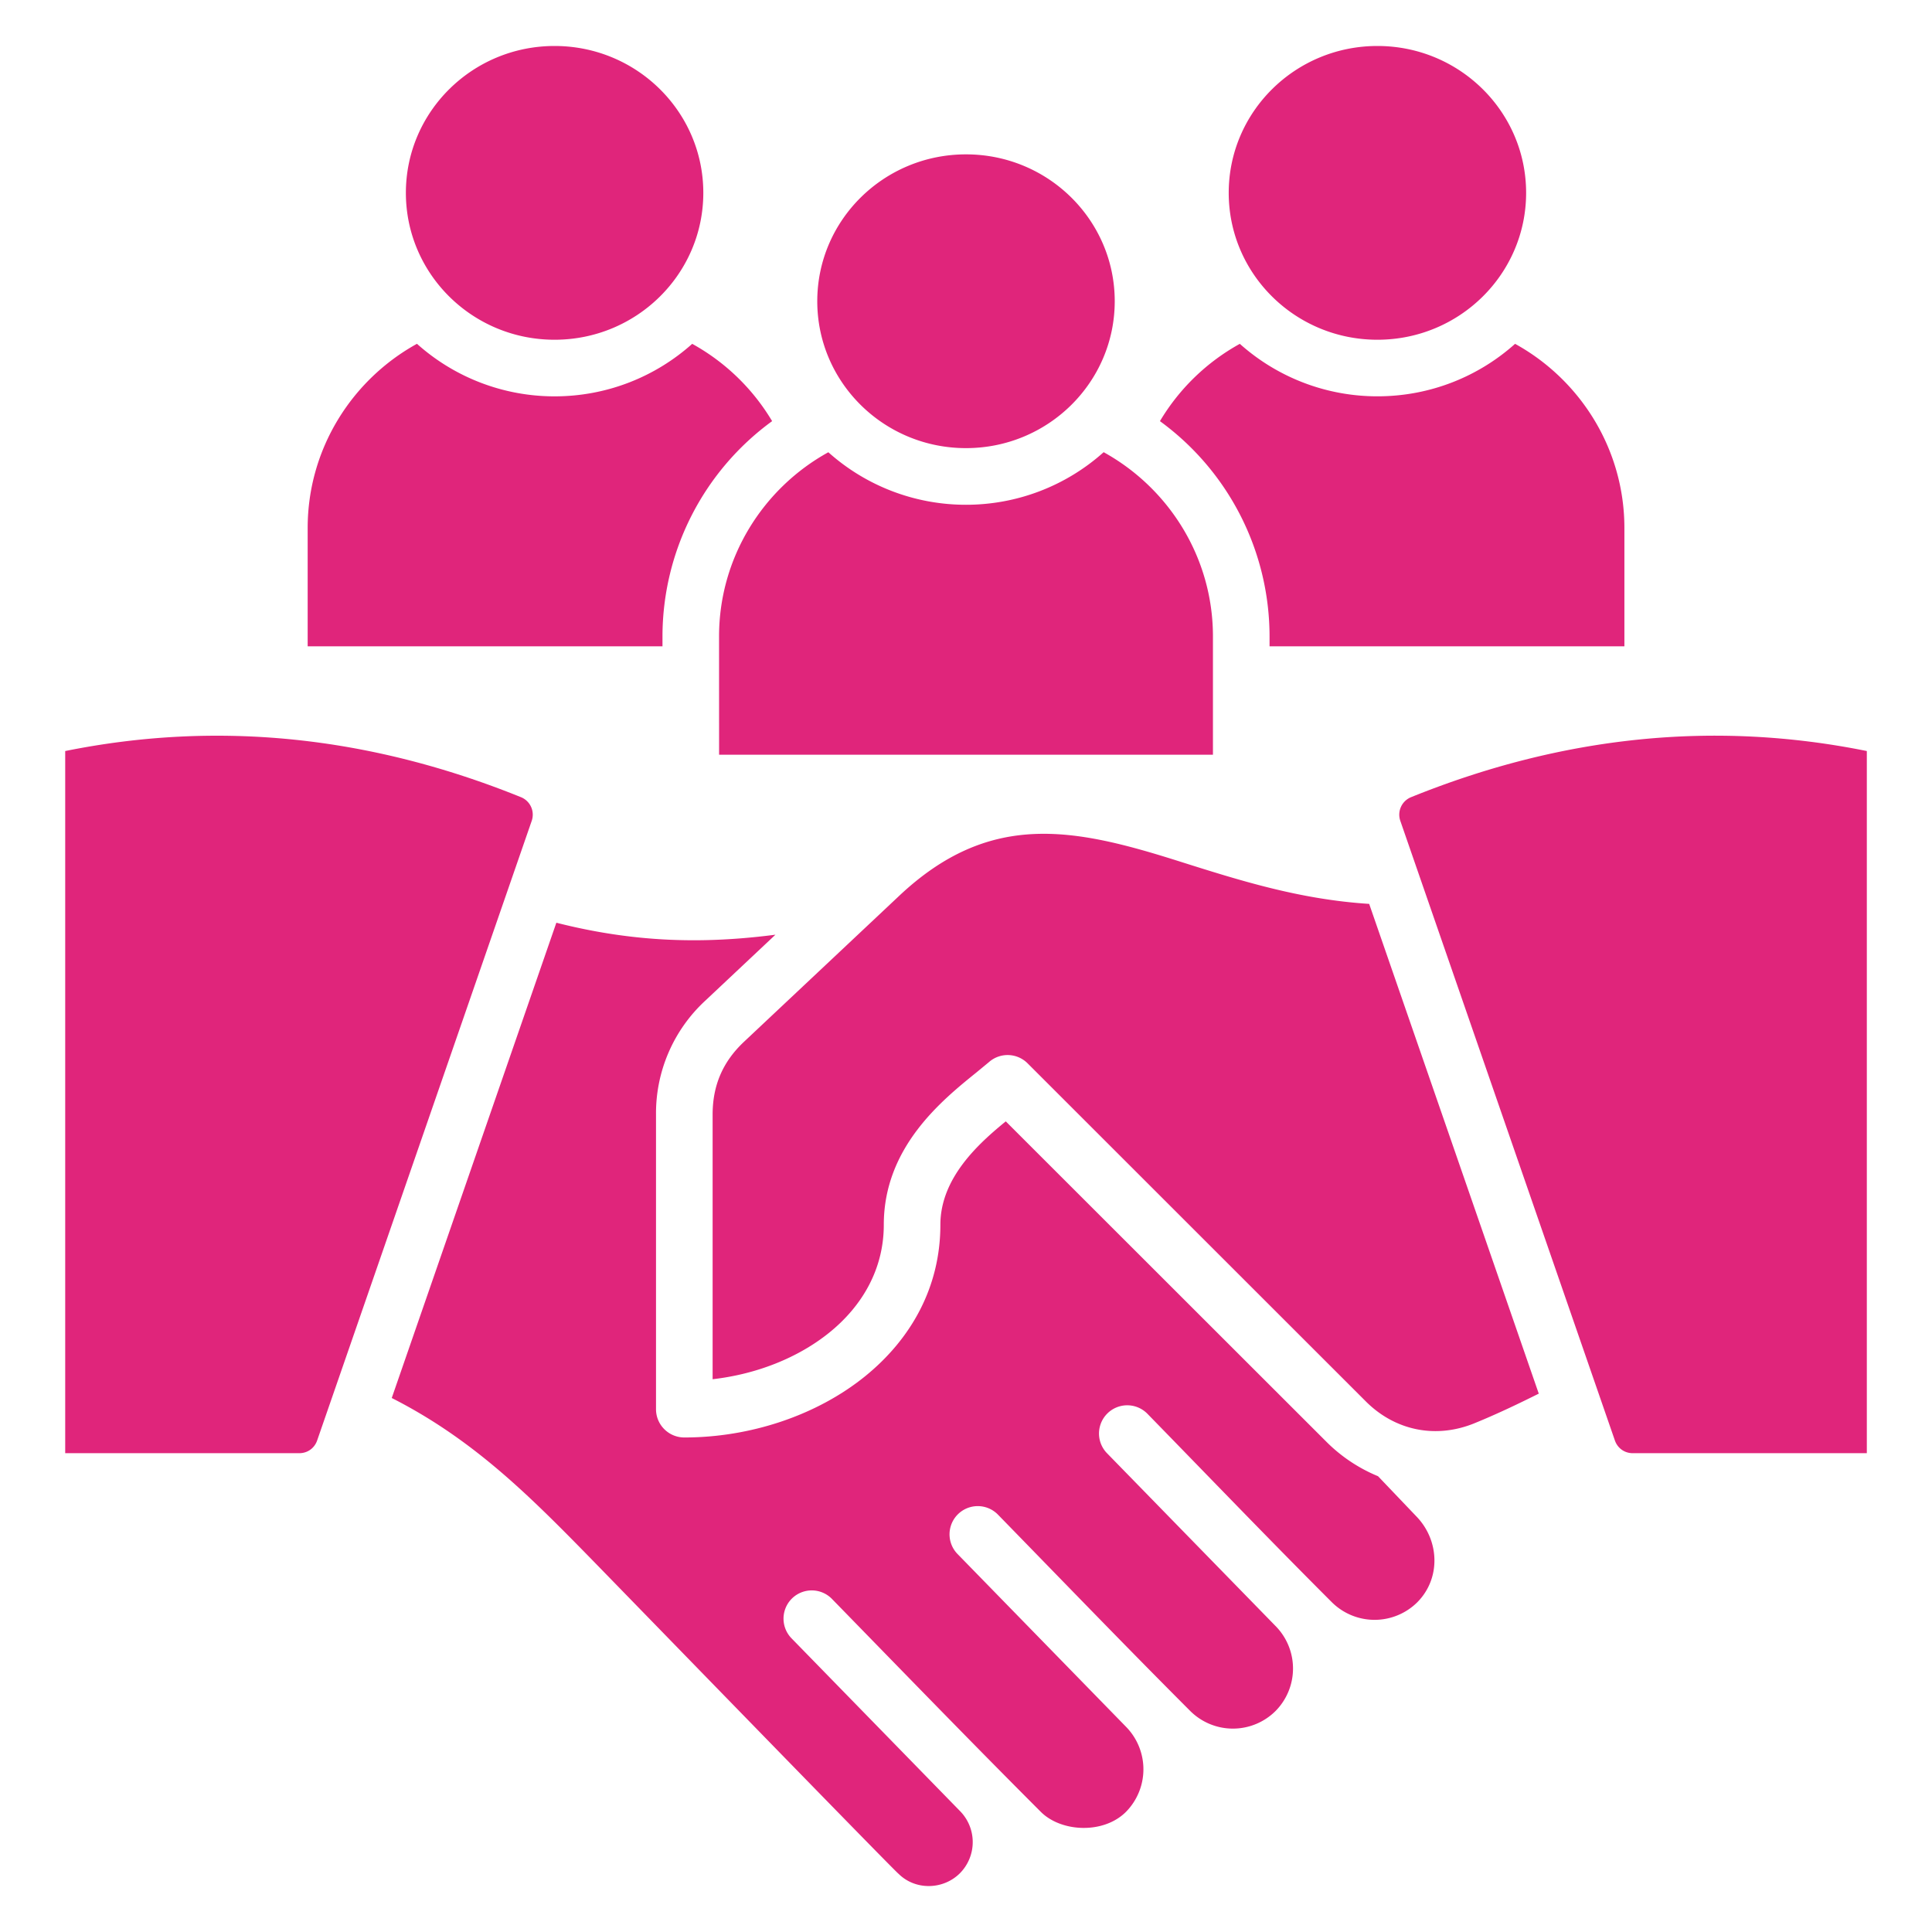
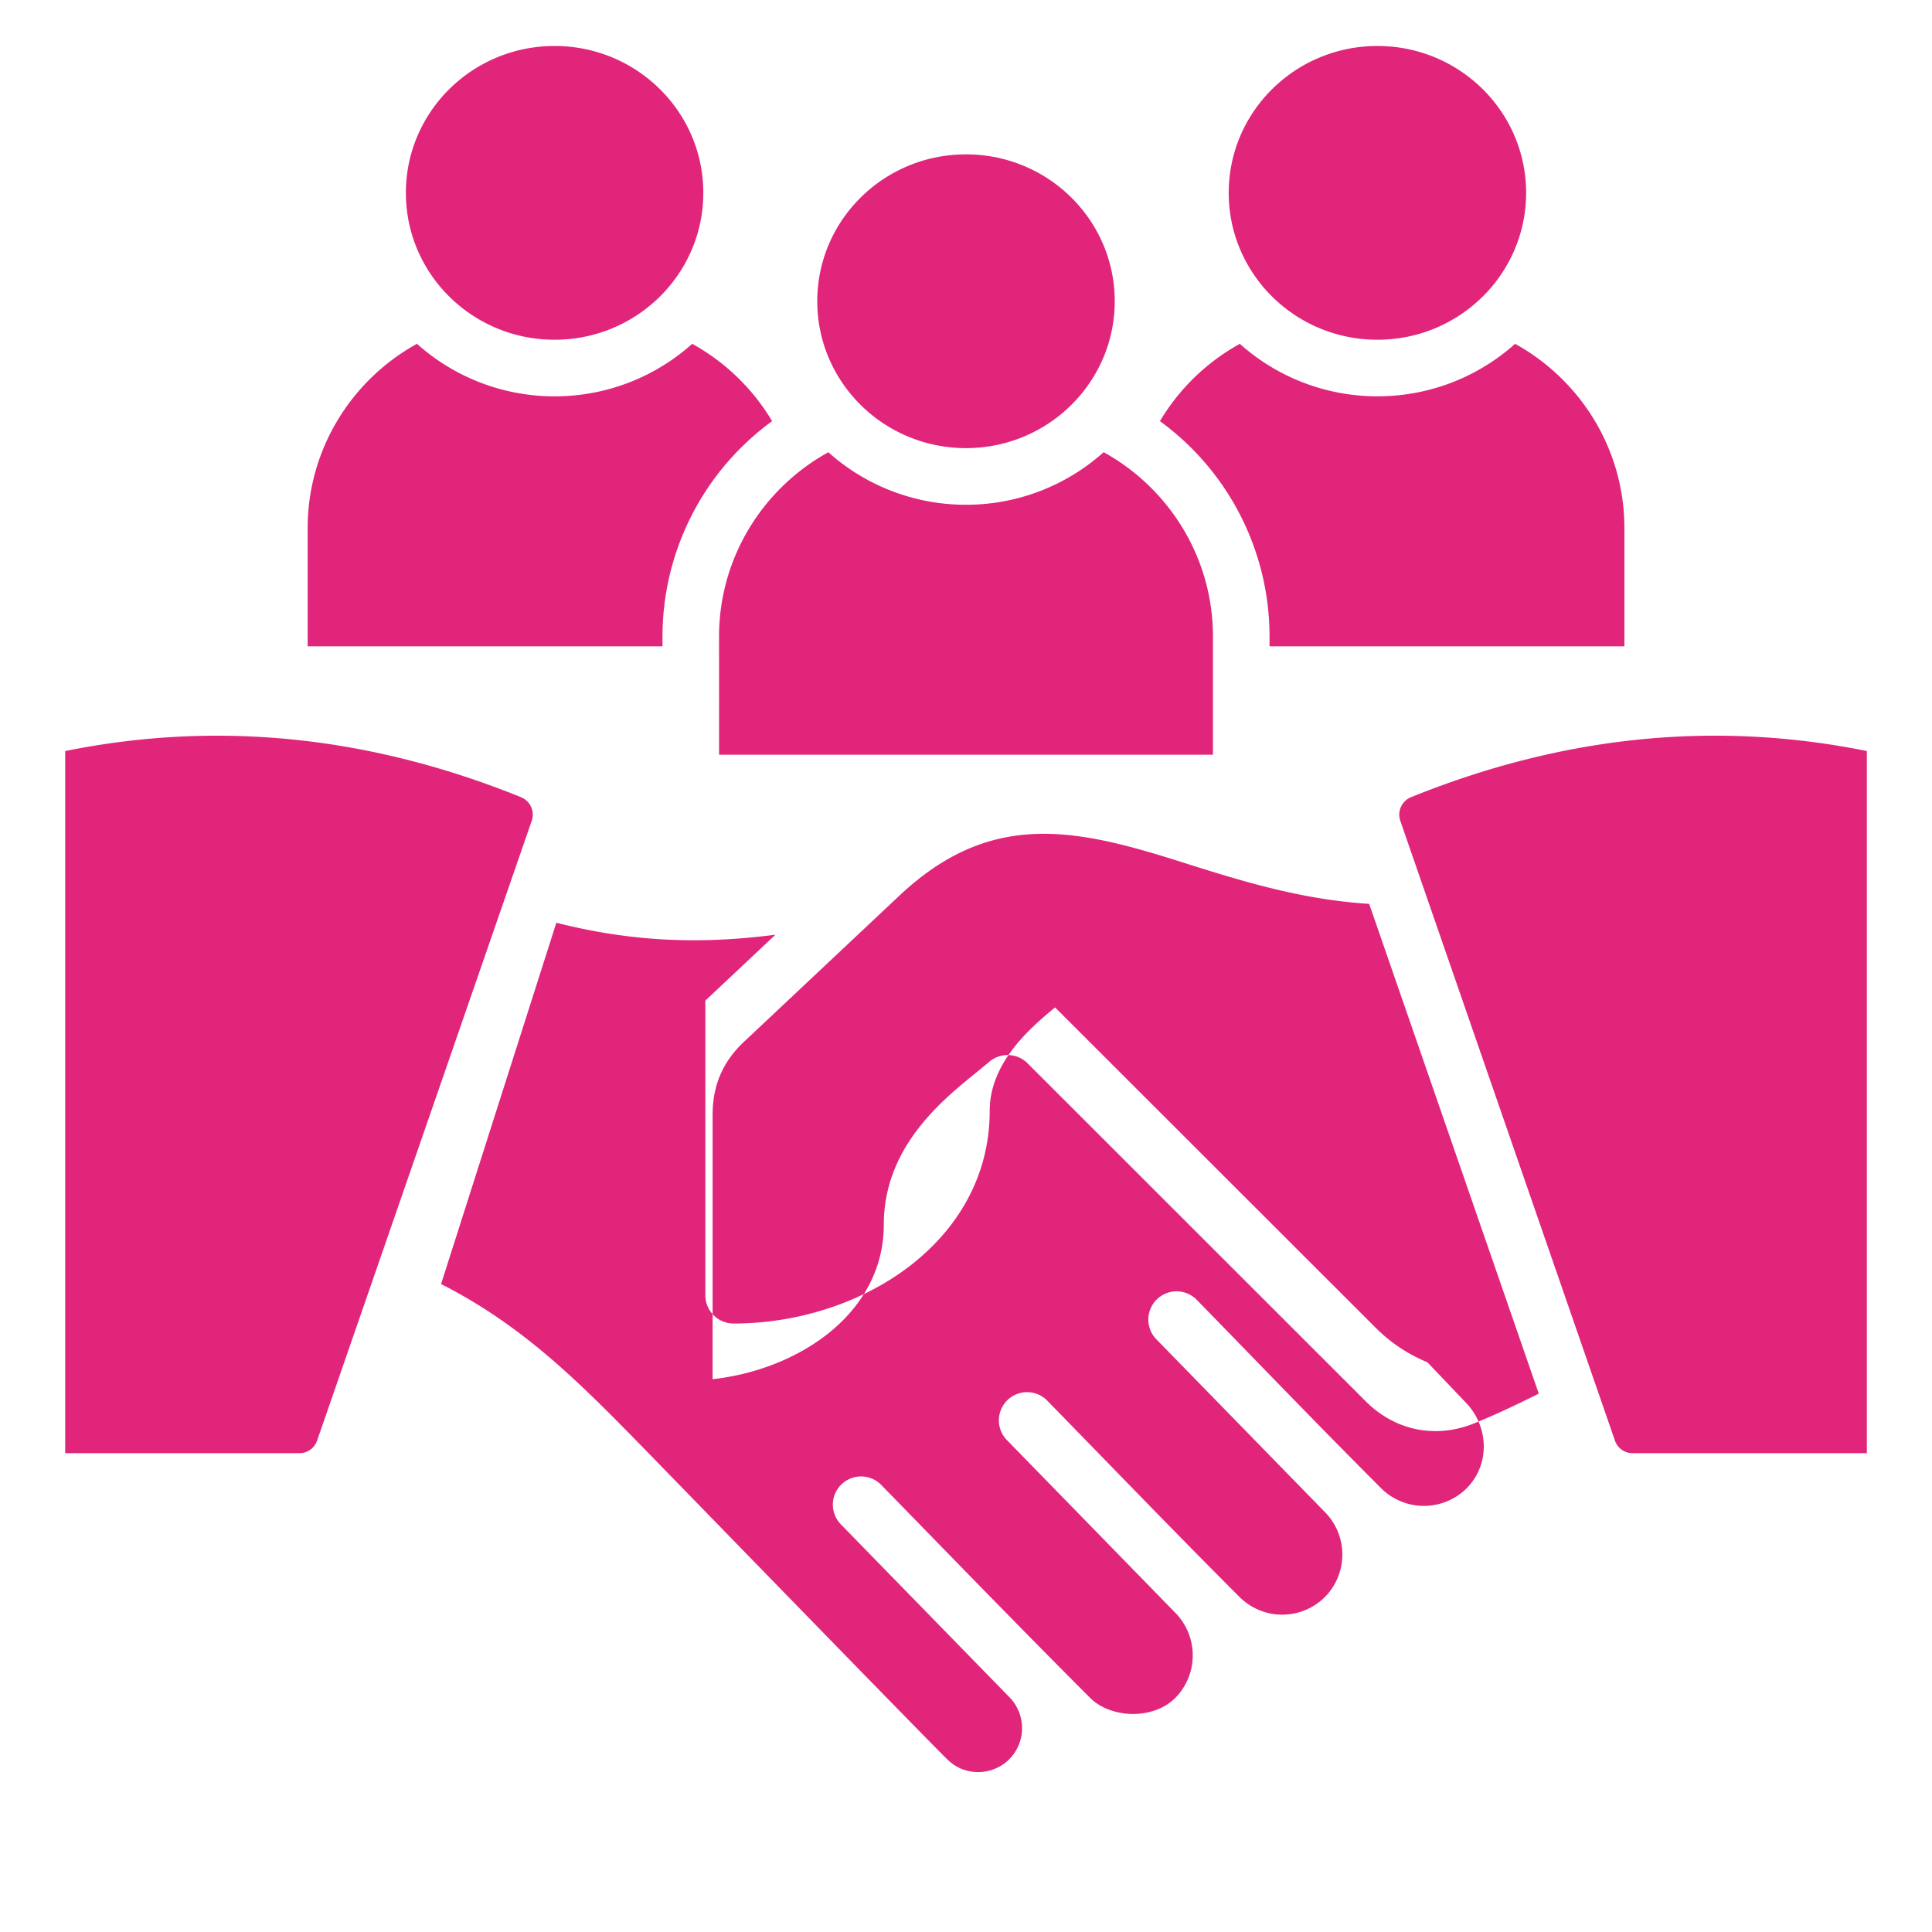
<svg xmlns="http://www.w3.org/2000/svg" width="60" height="60" fill="none">
-   <path fill="#E0257B" fill-rule="evenodd" d="M57.976 23.324q-7.077-1.43-14.154 1.433a.586.586 0 0 0-.334.735l6.664 19.244c.084.24.3.394.554.394h7.27zM17.223 1.428c2.55 0 4.619 2.042 4.619 4.561s-2.068 4.562-4.619 4.562-4.618-2.042-4.618-4.562c0-2.519 2.068-4.561 4.618-4.561m12.778 3.366c2.55 0 4.618 2.042 4.618 4.561S32.55 13.917 30 13.917s-4.619-2.042-4.619-4.562c0-2.519 2.068-4.561 4.619-4.561m12.777-3.366c2.55 0 4.618 2.042 4.618 4.561s-2.067 4.562-4.618 4.562c-2.55 0-4.618-2.042-4.618-4.562 0-2.519 2.068-4.561 4.618-4.561M22.131 34.614c0-.905.316-1.642.976-2.262l4.82-4.533c2.807-2.639 5.4-2.113 8.672-1.077 1.907.604 3.763 1.191 5.922 1.329l5.267 15.21c-.635.316-1.288.63-1.999.92-1.195.487-2.458.234-3.371-.678L31.91 33.02a.876.876 0 0 0-1.2-.033l-.383.316c-1.077.87-2.88 2.325-2.88 4.734 0 1.378-.67 2.52-1.687 3.344-.98.793-2.276 1.298-3.629 1.452zm-4.853-5.958c.85.216 1.676.365 2.5.452 1.417.15 2.814.114 4.304-.08l-2.177 2.047a4.76 4.76 0 0 0-1.532 3.539v9.15c0 .485.394.878.88.878 2.043 0 4.107-.682 5.613-1.9 1.41-1.143 2.338-2.747 2.338-4.704 0-1.46 1.195-2.53 2.031-3.213l9.947 9.94a4.9 4.9 0 0 0 1.614 1.08l1.201 1.259c.71.742.753 1.921.014 2.66a1.884 1.884 0 0 1-2.644 0c-1.929-1.928-3.824-3.902-5.731-5.856a.876.876 0 1 0-1.257 1.223l5.232 5.364a1.877 1.877 0 0 1 0 2.644 1.877 1.877 0 0 1-2.644 0c-2.01-2.011-3.986-4.063-5.974-6.1a.876.876 0 0 0-1.256 1.222l5.231 5.364a1.884 1.884 0 0 1 0 2.644c-.698.698-2.013.631-2.644 0-2.183-2.183-4.328-4.4-6.486-6.612a.876.876 0 1 0-1.257 1.222l5.232 5.364a1.374 1.374 0 0 1-.01 1.94c-.52.51-1.379.527-1.9.007-.02.02-8.608-8.818-9.39-9.62-1.986-2.033-3.754-3.838-6.347-5.154zm5.054-5.218h15.337v-3.675c0-2.456-1.376-4.607-3.394-5.72A6.4 6.4 0 0 1 30 15.676a6.4 6.4 0 0 1-4.275-1.631c-2.018 1.112-3.394 3.263-3.394 5.719zm17.095-3.366v-.309a8.28 8.28 0 0 0-3.404-6.684 6.6 6.6 0 0 1 2.481-2.401 6.4 6.4 0 0 0 4.274 1.63c1.638 0 3.14-.615 4.274-1.63 2.019 1.112 3.395 3.263 3.395 5.719v3.675zm-29.872 0v-3.675c0-2.456 1.375-4.607 3.394-5.72a6.4 6.4 0 0 0 4.274 1.632c1.638 0 3.14-.616 4.274-1.631a6.6 6.6 0 0 1 2.482 2.401 8.28 8.28 0 0 0-3.405 6.684v.309zm-7.53 3.252V45.13h7.27c.255 0 .47-.154.554-.394l6.664-19.244a.586.586 0 0 0-.334-.735q-7.077-2.862-14.154-1.433" clip-rule="evenodd" />
+   <path fill="#E0257B" fill-rule="evenodd" d="M57.976 23.324q-7.077-1.43-14.154 1.433a.586.586 0 0 0-.334.735l6.664 19.244c.084.24.3.394.554.394h7.27zM17.223 1.428c2.55 0 4.619 2.042 4.619 4.561s-2.068 4.562-4.619 4.562-4.618-2.042-4.618-4.562c0-2.519 2.068-4.561 4.618-4.561m12.778 3.366c2.55 0 4.618 2.042 4.618 4.561S32.55 13.917 30 13.917s-4.619-2.042-4.619-4.562c0-2.519 2.068-4.561 4.619-4.561m12.777-3.366c2.55 0 4.618 2.042 4.618 4.561s-2.067 4.562-4.618 4.562c-2.55 0-4.618-2.042-4.618-4.562 0-2.519 2.068-4.561 4.618-4.561M22.131 34.614c0-.905.316-1.642.976-2.262l4.82-4.533c2.807-2.639 5.4-2.113 8.672-1.077 1.907.604 3.763 1.191 5.922 1.329l5.267 15.21c-.635.316-1.288.63-1.999.92-1.195.487-2.458.234-3.371-.678L31.91 33.02a.876.876 0 0 0-1.2-.033l-.383.316c-1.077.87-2.88 2.325-2.88 4.734 0 1.378-.67 2.52-1.687 3.344-.98.793-2.276 1.298-3.629 1.452zm-4.853-5.958c.85.216 1.676.365 2.5.452 1.417.15 2.814.114 4.304-.08l-2.177 2.047v9.15c0 .485.394.878.88.878 2.043 0 4.107-.682 5.613-1.9 1.41-1.143 2.338-2.747 2.338-4.704 0-1.46 1.195-2.53 2.031-3.213l9.947 9.94a4.9 4.9 0 0 0 1.614 1.08l1.201 1.259c.71.742.753 1.921.014 2.66a1.884 1.884 0 0 1-2.644 0c-1.929-1.928-3.824-3.902-5.731-5.856a.876.876 0 1 0-1.257 1.223l5.232 5.364a1.877 1.877 0 0 1 0 2.644 1.877 1.877 0 0 1-2.644 0c-2.01-2.011-3.986-4.063-5.974-6.1a.876.876 0 0 0-1.256 1.222l5.231 5.364a1.884 1.884 0 0 1 0 2.644c-.698.698-2.013.631-2.644 0-2.183-2.183-4.328-4.4-6.486-6.612a.876.876 0 1 0-1.257 1.222l5.232 5.364a1.374 1.374 0 0 1-.01 1.94c-.52.51-1.379.527-1.9.007-.02.02-8.608-8.818-9.39-9.62-1.986-2.033-3.754-3.838-6.347-5.154zm5.054-5.218h15.337v-3.675c0-2.456-1.376-4.607-3.394-5.72A6.4 6.4 0 0 1 30 15.676a6.4 6.4 0 0 1-4.275-1.631c-2.018 1.112-3.394 3.263-3.394 5.719zm17.095-3.366v-.309a8.28 8.28 0 0 0-3.404-6.684 6.6 6.6 0 0 1 2.481-2.401 6.4 6.4 0 0 0 4.274 1.63c1.638 0 3.14-.615 4.274-1.63 2.019 1.112 3.395 3.263 3.395 5.719v3.675zm-29.872 0v-3.675c0-2.456 1.375-4.607 3.394-5.72a6.4 6.4 0 0 0 4.274 1.632c1.638 0 3.14-.616 4.274-1.631a6.6 6.6 0 0 1 2.482 2.401 8.28 8.28 0 0 0-3.405 6.684v.309zm-7.53 3.252V45.13h7.27c.255 0 .47-.154.554-.394l6.664-19.244a.586.586 0 0 0-.334-.735q-7.077-2.862-14.154-1.433" clip-rule="evenodd" />
</svg>